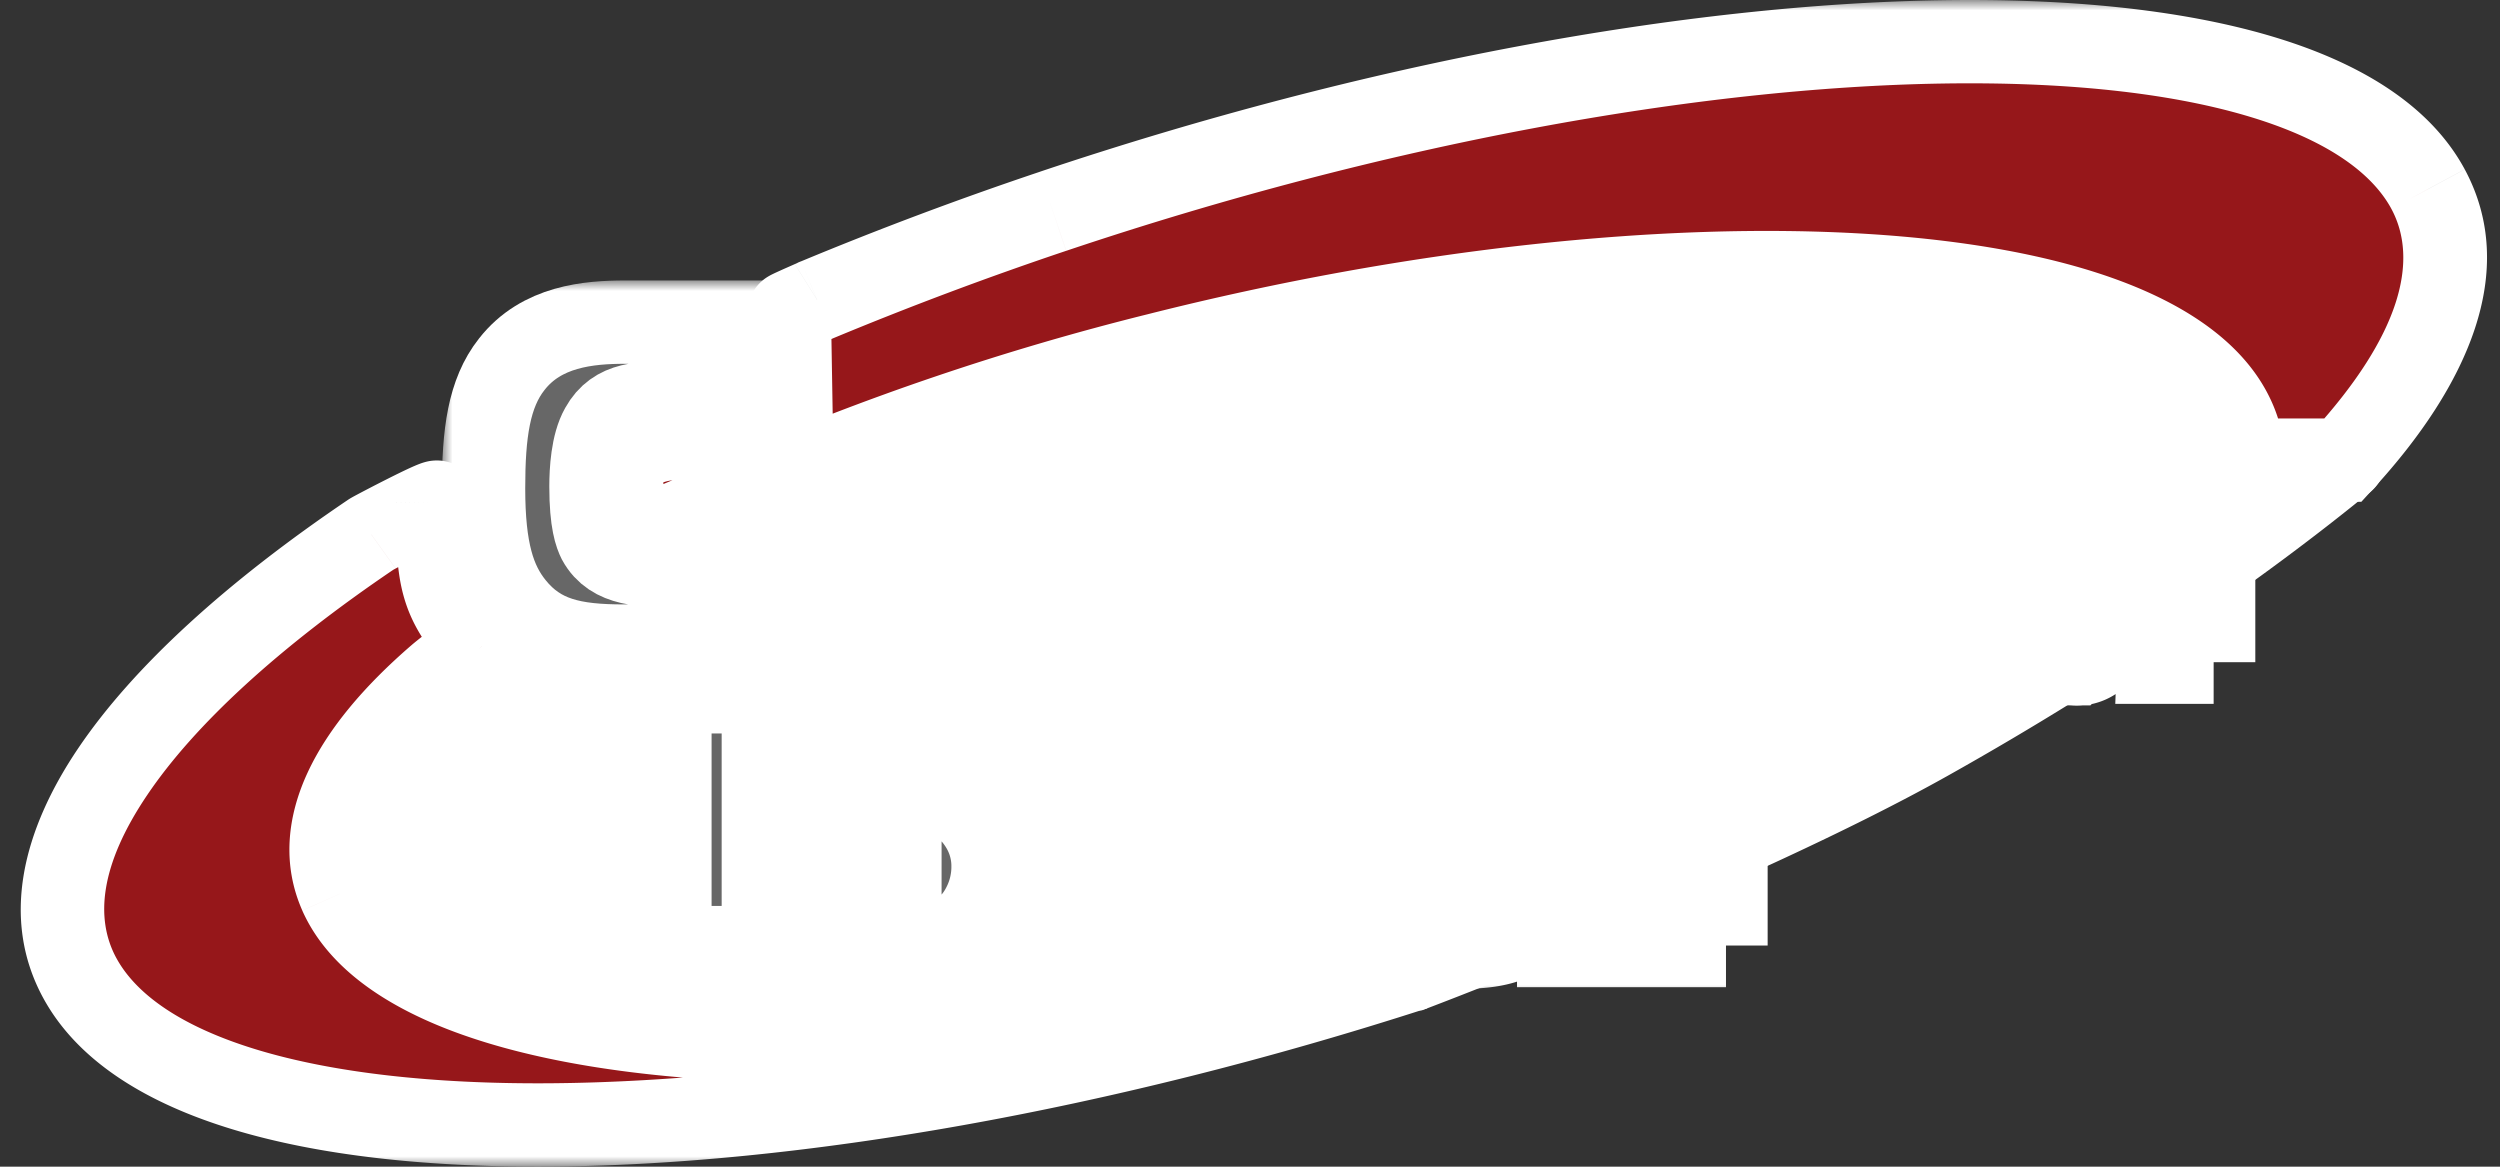
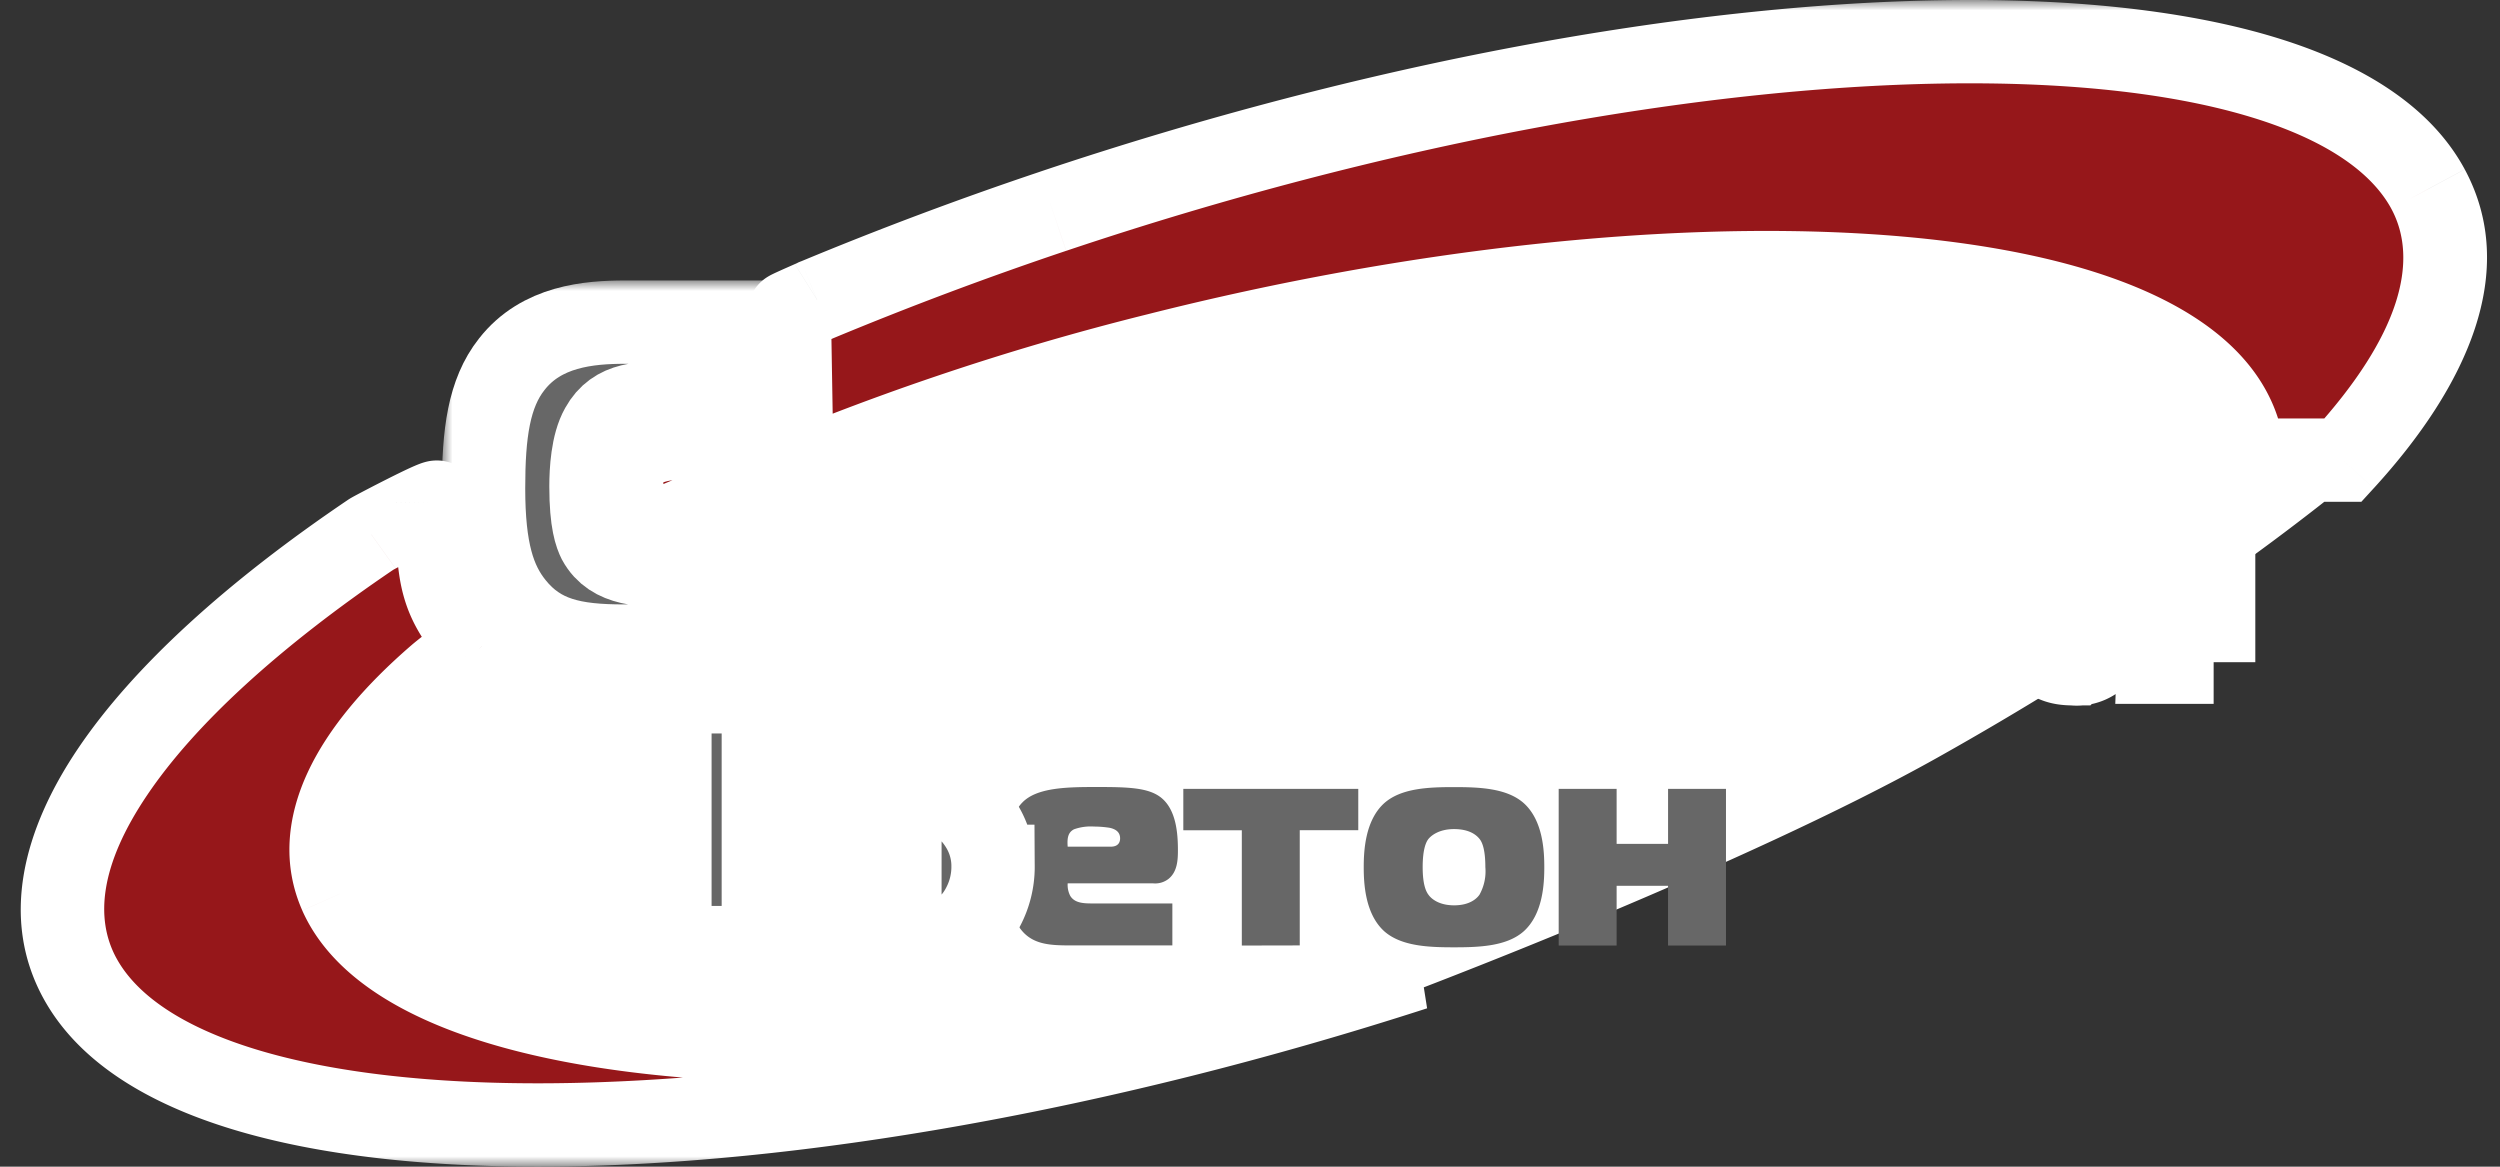
<svg xmlns="http://www.w3.org/2000/svg" viewBox="0 0 120 56" fill="none">
  <rect x="0" y="0" width="120" height="56" fill="#333333" stroke="none" />
  <mask id="a" maskUnits="userSpaceOnUse" x="12.891" y="11.084" width="102" height="41" fill="#000">
    <path fill="#fff" d="M12.891 11.084h102v41h-102z" />
    <path d="M22.322 31.523c.435-.295.854-.468.812-.51l7.525-5.104 5.076-2.155a125.507 125.507 0 0119.87-6.739c24.875-6.282 48.064-4.884 51.623 3.116a5.32 5.32 0 01.459 1.954s5.313-.085 4.778 0C107.687 26 100.694 30.908 92.5 35.5c-9.184 5.147-24.613 10.996-24.613 10.996h-1.094c-24.23 5.784-46.979 4.212-50.456-3.602-1.37-3.106.474-6.739 4.708-10.401.061-.058.706-.584 1.277-.97z" />
  </mask>
  <path d="M22.322 31.523c.435-.295.854-.468.812-.51l7.525-5.104 5.076-2.155a125.507 125.507 0 0119.87-6.739c24.875-6.282 48.064-4.884 51.623 3.116a5.32 5.32 0 01.459 1.954s5.313-.085 4.778 0C107.687 26 100.694 30.908 92.5 35.5c-9.184 5.147-24.613 10.996-24.613 10.996h-1.094c-24.23 5.784-46.979 4.212-50.456-3.602-1.37-3.106.474-6.739 4.708-10.401.061-.058.706-.584 1.277-.97z" fill="#fff" />
-   <path d="M22.322 31.523c.435-.295.854-.468.812-.51l7.525-5.104 5.076-2.155a125.507 125.507 0 0119.87-6.739c24.875-6.282 48.064-4.884 51.623 3.116a5.32 5.32 0 01.459 1.954s5.313-.085 4.778 0C107.687 26 100.694 30.908 92.5 35.5c-9.184 5.147-24.613 10.996-24.613 10.996h-1.094c-24.23 5.784-46.979 4.212-50.456-3.602-1.37-3.106.474-6.739 4.708-10.401.061-.058.706-.584 1.277-.97z" stroke="#fff" stroke-width="4" mask="url(#a)" />
  <mask id="b" maskUnits="userSpaceOnUse" x="-.001" y="0" width="120" height="56" fill="#000">
    <path fill="#fff" d="M-.001 0h120v56h-120z" />
    <path fill-rule="evenodd" clip-rule="evenodd" d="M23.133 31.012c.043.043-.377.216-.811.51-.572.387-1.216.913-1.277.97-4.234 3.663-6.079 7.295-4.708 10.402 3.477 7.814 26.225 9.386 50.456 3.602h1.094c-30.328 9.799-58.866 10.06-64.067.431-3.067-5.684 2.645-13.599 14-21.276.107-.076 3.161-1.672 3.161-1.541.055 3.568.055 4.617 2.152 6.902zm27.408-20.869C81.583-.283 111.233-.76 116.547 9.076c1.963 3.647.328 8.189-4.082 13.01h-4.779a5.301 5.301 0 00-.459-1.955c-3.559-8-26.747-9.398-51.623-3.116a125.507 125.507 0 00-19.869 6.739l-5.076 2.155c-3.897-8 7.356-3.343 7.322-5.289l-.094-5.623c0-.027 1.31-.593 1.334-.608a173.1 173.1 0 0111.32-4.246z" />
  </mask>
  <path fill-rule="evenodd" clip-rule="evenodd" d="M23.133 31.012c.043.043-.377.216-.811.51-.572.387-1.216.913-1.277.97-4.234 3.663-6.079 7.295-4.708 10.402 3.477 7.814 26.225 9.386 50.456 3.602h1.094c-30.328 9.799-58.866 10.06-64.067.431-3.067-5.684 2.645-13.599 14-21.276.107-.076 3.161-1.672 3.161-1.541.055 3.568.055 4.617 2.152 6.902zm27.408-20.869C81.583-.283 111.233-.76 116.547 9.076c1.963 3.647.328 8.189-4.082 13.01h-4.779a5.301 5.301 0 00-.459-1.955c-3.559-8-26.747-9.398-51.623-3.116a125.507 125.507 0 00-19.869 6.739l-5.076 2.155c-3.897-8 7.356-3.343 7.322-5.289l-.094-5.623c0-.027 1.31-.593 1.334-.608a173.1 173.1 0 0111.32-4.246z" fill="#96171A" />
  <path d="M92.5 35.5l-.49-.872.49.872zM67.886 46.496l.355.934h.003a.257.257 0 00.008-.004l.034-.013.133-.05.508-.196a320.272 320.272 0 008.209-3.317c5.012-2.109 11.208-4.876 15.851-7.478l-.977-1.744c-4.54 2.544-10.65 5.275-15.65 7.378a318.446 318.446 0 01-8.656 3.489l-.13.05-.032.011-.008.004h-.002l.354.936zm25.101-10.124c8.244-4.62 15.285-9.56 20.11-13.513l-1.267-1.547c-4.731 3.876-11.675 8.751-19.82 13.316l.977 1.744zm-69.855-5.36l-1.473 1.352.029.032.03.03 1.414-1.414zm-.811.51l1.12 1.658.002-.002-1.122-1.655zm-1.277.97l1.309 1.513.035-.03.034-.032-1.378-1.45zm-4.708 10.402l-1.83.807.003.006 1.827-.813zm50.456 3.602v-2h-.236l-.228.054.464 1.946zm1.094 0l.615 1.903-.615-3.903v2zm-64.067.431l-1.76.95 1.76-.95zm14-21.276l1.12 1.656.022-.014.02-.015-1.162-1.627zm3.161-1.541h-2v.03l2-.03zm29.56-13.967l.636 1.896-.636-1.896zm66.006-1.067l1.761-.948-.002-.002-1.759.95zm-4.082 13.01v2h.881l.594-.65-1.475-1.35zm-4.779 0l-1.998.08.078 1.92h1.92v-2zm-.459-1.955l-1.827.813.002.004 1.825-.817zm-51.623-3.116l.482 1.941.008-.002-.49-1.939zm-19.869 6.739l.782 1.84.008-.003.008-.003-.798-1.834zm-5.076 2.155l-1.798.876.832 1.707 1.748-.742-.782-1.841zm7.322-5.289l-2 .034 2-.034zm-.094-5.623h-2v.034l2-.034zm1.334-.608l-.766-1.847-.153.063-.14.088 1.06 1.696zm-17.5 18.037a1.99 1.99 0 01-.093-2.712 1.887 1.887 0 01.348-.308c.043-.03.064-.038-.039.019-.14.078-.433.237-.736.443l2.245 3.31c.132-.09.267-.164.434-.257.05-.028.195-.107.32-.19.034-.023.24-.156.433-.377a2.01 2.01 0 00-.083-2.756l-2.829 2.828zm-.517-2.56c-.625.422-1.366 1.017-1.534 1.177l2.755 2.9c-.043.04-.072.064-.041.038a8.54 8.54 0 01.338-.272c.223-.173.488-.37.721-.529l-2.239-3.314zm-1.465 1.114c-2.232 1.93-3.977 3.97-4.96 6.076-1.005 2.152-1.239 4.45-.27 6.645l3.66-1.615c-.402-.91-.399-1.982.234-3.338.655-1.403 1.95-3.01 3.953-4.743l-2.617-3.025zM14.51 43.707c1.186 2.666 3.854 4.494 7.051 5.726 3.25 1.252 7.391 2.025 12.08 2.356 9.392.664 21.344-.419 33.616-3.348l-.928-3.89c-11.96 2.854-23.497 3.878-32.406 3.248C29.462 47.484 25.75 46.76 23 45.7c-2.803-1.08-4.283-2.379-4.835-3.62l-3.654 1.627zm52.283 4.789h1.094v-4h-1.094v4zm.48-3.904c-15.016 4.852-29.527 7.32-40.857 7.405-5.672.043-10.456-.514-14.076-1.61-3.668-1.113-5.826-2.68-6.76-4.41l-3.52 1.9c1.666 3.085 5.026 5.096 9.12 6.337 4.14 1.256 9.362 1.827 15.266 1.783 11.821-.088 26.742-2.65 42.056-7.598l-1.23-3.807zM5.58 45.978c-1.022-1.895-.784-4.455 1.49-7.822 2.261-3.35 6.295-7.079 11.87-10.849l-2.24-3.313c-5.78 3.908-10.28 7.975-12.946 11.923C1.1 39.848.016 44.087 2.06 47.877l3.52-1.9zm13.403-18.7c-.103.073-.197.123-.131.086l.085-.047.352-.187c.292-.154.675-.351 1.053-.542a33.185 33.185 0 011.148-.555c.042-.018.06-.024.06-.024l-.041.014a1.59 1.59 0 01-.166.042c-.032.006-.302.066-.648.018a1.994 1.994 0 01-1.713-1.973h4a2.006 2.006 0 00-1.732-1.988c-.358-.05-.645.011-.7.022a2.656 2.656 0 00-.4.118c-.156.058-.33.135-.483.205-.322.148-.733.351-1.127.55a80.754 80.754 0 00-1.504.78 10.744 10.744 0 00-.213.119c-.004.003-.081.047-.165.107l2.325 3.255zm-.002-3.138c.026 1.683.03 3.133.38 4.424.386 1.429 1.143 2.54 2.299 3.8l2.947-2.704c-.941-1.026-1.234-1.581-1.385-2.14-.189-.697-.212-1.556-.241-3.441l-4 .061zm32.196-12.1C66.545 6.878 81.513 4.2 93.224 4.01c5.864-.094 10.82.436 14.571 1.536 3.803 1.114 6.036 2.71 6.992 4.48l3.519-1.901c-1.701-3.15-5.166-5.182-9.387-6.418C104.647.456 99.254-.087 93.159.012c-12.202.197-27.58 2.97-43.255 8.235l1.273 3.792zm63.609-2.015c1.305 2.425.516 5.997-3.797 10.711l2.951 2.7c4.508-4.927 6.989-10.437 4.368-15.307l-3.522 1.896zm-2.321 10.061h-4.779v4h4.779v-4zm-2.78 1.92a7.313 7.313 0 00-.632-2.691l-3.651 1.634c.172.384.269.798.286 1.218l3.997-.162zm-.63-2.687c-1.209-2.717-3.924-4.569-7.19-5.803-3.317-1.254-7.544-2.005-12.335-2.294-9.596-.58-21.821.674-34.415 3.855l.98 3.878c12.28-3.101 24.088-4.29 33.194-3.74 4.56.275 8.353.98 11.162 2.042 2.86 1.081 4.378 2.405 4.949 3.688l3.655-1.626zm-53.932-4.244a127.509 127.509 0 00-20.186 6.846l1.596 3.668a123.51 123.51 0 0119.553-6.632l-.963-3.882zm-20.17 6.839l-5.076 2.155 1.564 3.682 5.076-2.155-1.564-3.682zm-2.496 3.12c-.938-1.925-.472-2.164-.658-1.9-.075.106-.119.07.09.002.218-.07.56-.125 1.05-.142 1.087-.037 2.047.1 3.288.148.493.019 1.173.028 1.776-.123.31-.078.797-.244 1.227-.647a2.372 2.372 0 00.751-1.785l-4 .069a1.628 1.628 0 01.512-1.201c.271-.254.525-.313.537-.316.01-.002-.154.025-.65.006-.739-.029-2.342-.19-3.577-.149-.669.023-1.428.102-2.148.335-.728.237-1.545.675-2.126 1.5-1.199 1.7-.678 3.88.332 5.955l3.596-1.752zm7.524-4.446l-.094-5.623-4 .067.095 5.623 3.999-.067zm-.094-5.59a1.998 1.998 0 01-.79 1.592c-.09.068-.165.112-.181.12l-.056.032-.015.008.024-.012.064-.03c.107-.05.26-.118.423-.19l.452-.2a36.052 36.052 0 00.224-.099l.042-.02.044-.021.048-.025c.015-.008.06-.032.115-.067l-2.12-3.392a1.955 1.955 0 01.16-.09l.036-.017.016-.008-.029.013a40.42 40.42 0 01-.147.065l-.463.204c-.167.074-.344.154-.483.218-.066.03-.142.067-.209.1a2.727 2.727 0 00-.154.084 2.031 2.031 0 00-.739.745c-.09.16-.262.51-.262.99h4zm.101 1.24a171.076 171.076 0 0111.188-4.198l-1.271-3.792a175.074 175.074 0 00-11.45 4.295l1.533 3.694z" fill="#fff" mask="url(#b)" />
  <mask id="c" maskUnits="userSpaceOnUse" x="36.206" y="20.061" width="73" height="17" fill="#000">
    <path fill="#fff" d="M36.206 20.061h73v17h-73z" />
-     <path fill-rule="evenodd" clip-rule="evenodd" d="M102.121 23.006a1.146 1.146 0 01-.988-.377 1.492 1.492 0 01-.325-.568h-1.745a3.39 3.39 0 00.912 1.705c.635.58 1.474.647 2.152.647.678 0 1.52-.067 2.149-.647a3.39 3.39 0 00.912-1.705h-1.745a1.447 1.447 0 01-.325.583 1.144 1.144 0 01-.997.362zm4.134 8.781v-5.82c0-.365-.028-1.435-1.541-1.435-.809 0-1.025.273-1.244.544l-2.598 3.255c-.055.067-.137.204-.246.204-.11 0-.122-.082-.122-.204l.137-3.717h-2.65v5.894c0 1.243.932 1.352 1.519 1.352a1.399 1.399 0 001.34-.608l2.538-3.176c.098-.106.165-.216.247-.216.082 0 .106.11.106.216l-.134 3.711h2.648zm-9.07 0v-5.82c0-.365-.028-1.435-1.541-1.435-.812 0-1.028.273-1.243.544l-2.596 3.255c-.055.067-.134.204-.243.204-.11 0-.122-.082-.122-.204l.134-3.717h-2.648v5.894c0 1.243.934 1.352 1.52 1.352a1.395 1.395 0 001.338-.608l2.544-3.176c.09-.106.16-.216.243-.216.082 0 .106.11.106.216l-.14 3.711h2.648zm-8.259 0l-2.513-3.067a1.183 1.183 0 01-.304-.607c.054-.282.19-.541.392-.745l2.127-2.736h-2.92l-1.757 2.541a1.89 1.89 0 00-.435.949c.036.285.151.555.334.778l2.1 2.887h2.976zm-5.683-7.173h-2.648v7.173h2.648v-7.173zm-3.307 7.173v-1.823h-2.624c-.404 0-1.094.042-1.419-.487-.067-.121-.216-.42-.216-1.243a2.92 2.92 0 01.122-.945c.149-.456.453-.864 1.364-.864h2.624v-1.823h-3.84c-.85 0-1.61.164-2.163.744-.745.77-.797 1.894-.797 2.934 0 1.094.08 1.987.636 2.635.647.772 1.58.851 2.188.851l4.124.021zM67.473 29.87v-2.997a.383.383 0 01.095-.243.443.443 0 01.216-.094h.933a.97.97 0 01.945.608c.101.337.143.688.122 1.04a2.49 2.49 0 01-.162 1.121 1.053 1.053 0 01-.987.556l-1.162.01zm0 1.918h1.961c.742 0 1.824-.067 2.471-.985.556-.799.584-2.191.584-2.814 0-.687-.055-1.879-.772-2.62-.663-.69-1.596-.745-2.067-.745h-3.325a1.648 1.648 0 00-1.016.258 1.216 1.216 0 00-.486 1.107v8.097h2.65v-2.298zm-3.462 0v-5.82c0-.365-.027-1.435-1.54-1.435-.812 0-1.028.273-1.244.544l-2.604 3.255c-.055.067-.134.204-.244.204-.11 0-.121-.082-.121-.204l.133-3.717h-2.65v5.894c0 1.243.933 1.352 1.52 1.352a1.395 1.395 0 001.337-.608l2.541-3.176c.094-.106.164-.216.243-.216.08 0 .11.11.11.216l-.134 3.711h2.654zm-14.085-4.793h1.447a.951.951 0 01.867.514c.125.336.176.696.148 1.054 0 .377 0 .946-.446 1.216a1.954 1.954 0 01-.851.161 1.428 1.428 0 01-.812-.2 1.06 1.06 0 01-.365-.772l.012-1.973zm4.8-2.866v-1.824h-4.718c-.717 0-1.76.286-2.3 1.11a3.087 3.087 0 00-.432 1.714v3.677c0 .678 0 1.365.365 1.976.608 1.04 1.988 1.067 3.49 1.067 1.674 0 2.795 0 3.458-1 .474-.69.514-1.568.514-2.432 0-.753-.04-1.58-.474-2.188-.608-.894-1.742-.945-2.432-.945h-2.27a1.028 1.028 0 01.364-.879c.365-.304.933-.285 1.283-.285l3.152.009zm-8.262 7.66v-5.821c0-.365-.027-1.435-1.54-1.435-.812 0-1.028.273-1.244.544l-2.596 3.255c-.054.067-.133.204-.243.204-.11 0-.121-.082-.121-.204l.133-3.717h-2.647v5.894c0 1.243.933 1.352 1.52 1.352a1.393 1.393 0 001.337-.608l2.541-3.176c.098-.106.164-.216.243-.216.08 0 .11.11.11.216l-.143 3.711h2.65z" />
  </mask>
-   <path fill-rule="evenodd" clip-rule="evenodd" d="M102.121 23.006a1.146 1.146 0 01-.988-.377 1.492 1.492 0 01-.325-.568h-1.745a3.39 3.39 0 00.912 1.705c.635.58 1.474.647 2.152.647.678 0 1.52-.067 2.149-.647a3.39 3.39 0 00.912-1.705h-1.745a1.447 1.447 0 01-.325.583 1.144 1.144 0 01-.997.362zm4.134 8.781v-5.82c0-.365-.028-1.435-1.541-1.435-.809 0-1.025.273-1.244.544l-2.598 3.255c-.055.067-.137.204-.246.204-.11 0-.122-.082-.122-.204l.137-3.717h-2.65v5.894c0 1.243.932 1.352 1.519 1.352a1.399 1.399 0 001.34-.608l2.538-3.176c.098-.106.165-.216.247-.216.082 0 .106.11.106.216l-.134 3.711h2.648zm-9.07 0v-5.82c0-.365-.028-1.435-1.541-1.435-.812 0-1.028.273-1.243.544l-2.596 3.255c-.055.067-.134.204-.243.204-.11 0-.122-.082-.122-.204l.134-3.717h-2.648v5.894c0 1.243.934 1.352 1.52 1.352a1.395 1.395 0 001.338-.608l2.544-3.176c.09-.106.16-.216.243-.216.082 0 .106.11.106.216l-.14 3.711h2.648zm-8.259 0l-2.513-3.067a1.183 1.183 0 01-.304-.607c.054-.282.19-.541.392-.745l2.127-2.736h-2.92l-1.757 2.541a1.89 1.89 0 00-.435.949c.036.285.151.555.334.778l2.1 2.887h2.976zm-5.683-7.173h-2.648v7.173h2.648v-7.173zm-3.307 7.173v-1.823h-2.624c-.404 0-1.094.042-1.419-.487-.067-.121-.216-.42-.216-1.243a2.92 2.92 0 01.122-.945c.149-.456.453-.864 1.364-.864h2.624v-1.823h-3.84c-.85 0-1.61.164-2.163.744-.745.77-.797 1.894-.797 2.934 0 1.094.08 1.987.636 2.635.647.772 1.58.851 2.188.851l4.124.021zM67.473 29.87v-2.997a.383.383 0 01.095-.243.443.443 0 01.216-.094h.933a.97.97 0 01.945.608c.101.337.143.688.122 1.04a2.49 2.49 0 01-.162 1.121 1.053 1.053 0 01-.987.556l-1.162.01zm0 1.918h1.961c.742 0 1.824-.067 2.471-.985.556-.799.584-2.191.584-2.814 0-.687-.055-1.879-.772-2.62-.663-.69-1.596-.745-2.067-.745h-3.325a1.648 1.648 0 00-1.016.258 1.216 1.216 0 00-.486 1.107v8.097h2.65v-2.298zm-3.462 0v-5.82c0-.365-.027-1.435-1.54-1.435-.812 0-1.028.273-1.244.544l-2.604 3.255c-.055.067-.134.204-.244.204-.11 0-.121-.082-.121-.204l.133-3.717h-2.65v5.894c0 1.243.933 1.352 1.52 1.352a1.395 1.395 0 001.337-.608l2.541-3.176c.094-.106.164-.216.243-.216.08 0 .11.11.11.216l-.134 3.711h2.654zm-14.085-4.793h1.447a.951.951 0 01.867.514c.125.336.176.696.148 1.054 0 .377 0 .946-.446 1.216a1.954 1.954 0 01-.851.161 1.428 1.428 0 01-.812-.2 1.06 1.06 0 01-.365-.772l.012-1.973zm4.8-2.866v-1.824h-4.718c-.717 0-1.76.286-2.3 1.11a3.087 3.087 0 00-.432 1.714v3.677c0 .678 0 1.365.365 1.976.608 1.04 1.988 1.067 3.49 1.067 1.674 0 2.795 0 3.458-1 .474-.69.514-1.568.514-2.432 0-.753-.04-1.58-.474-2.188-.608-.894-1.742-.945-2.432-.945h-2.27a1.028 1.028 0 01.364-.879c.365-.304.933-.285 1.283-.285l3.152.009zm-8.262 7.66v-5.821c0-.365-.027-1.435-1.54-1.435-.812 0-1.028.273-1.244.544l-2.596 3.255c-.054.067-.133.204-.243.204-.11 0-.121-.082-.121-.204l.133-3.717h-2.647v5.894c0 1.243.933 1.352 1.52 1.352a1.393 1.393 0 001.337-.608l2.541-3.176c.098-.106.164-.216.243-.216.08 0 .11.11.11.216l-.143 3.711h2.65z" fill="#676767" />
  <path clip-rule="evenodd" d="M102.121 23.006a1.146 1.146 0 01-.988-.377 1.492 1.492 0 01-.325-.568h-1.745a3.39 3.39 0 00.912 1.705c.635.58 1.474.647 2.152.647.678 0 1.52-.067 2.149-.647a3.39 3.39 0 00.912-1.705h-1.745a1.447 1.447 0 01-.325.583 1.144 1.144 0 01-.997.362zm4.134 8.781v-5.82c0-.365-.028-1.435-1.541-1.435-.809 0-1.025.273-1.244.544l-2.598 3.255c-.055.067-.137.204-.246.204-.11 0-.122-.082-.122-.204l.137-3.717h-2.65v5.894c0 1.243.932 1.352 1.519 1.352a1.399 1.399 0 001.34-.608l2.538-3.176c.098-.106.165-.216.247-.216.082 0 .106.11.106.216l-.134 3.711h2.648zm-9.07 0v-5.82c0-.365-.028-1.435-1.541-1.435-.812 0-1.028.273-1.243.544l-2.596 3.255c-.055.067-.134.204-.243.204-.11 0-.122-.082-.122-.204l.134-3.717h-2.648v5.894c0 1.243.934 1.352 1.52 1.352a1.395 1.395 0 001.338-.608l2.544-3.176c.09-.106.16-.216.243-.216.082 0 .106.11.106.216l-.14 3.711h2.648zm-8.259 0l-2.513-3.067a1.183 1.183 0 01-.304-.607c.054-.282.19-.541.392-.745l2.127-2.736h-2.92l-1.757 2.541a1.89 1.89 0 00-.435.949c.036.285.151.555.334.778l2.1 2.887h2.976zm-5.683-7.173h-2.648v7.173h2.648v-7.173zm-3.307 7.173v-1.823h-2.624c-.404 0-1.094.042-1.419-.487-.067-.121-.216-.42-.216-1.243a2.92 2.92 0 01.122-.945c.149-.456.453-.864 1.364-.864h2.624v-1.823h-3.84c-.85 0-1.61.164-2.163.744-.745.77-.797 1.894-.797 2.934 0 1.094.08 1.987.636 2.635.647.772 1.58.851 2.188.851l4.124.021zM67.473 29.87v-2.997a.383.383 0 01.095-.243.443.443 0 01.216-.094h.933a.97.97 0 01.945.608c.101.337.143.688.122 1.04a2.49 2.49 0 01-.162 1.121 1.053 1.053 0 01-.987.556l-1.162.01zm0 1.918h1.961c.742 0 1.824-.067 2.471-.985.556-.799.584-2.191.584-2.814 0-.687-.055-1.879-.772-2.62-.663-.69-1.596-.745-2.067-.745h-3.325a1.648 1.648 0 00-1.016.258 1.216 1.216 0 00-.486 1.107v8.097h2.65v-2.298zm-3.462 0v-5.82c0-.365-.027-1.435-1.54-1.435-.812 0-1.028.273-1.244.544l-2.604 3.255c-.055.067-.134.204-.244.204-.11 0-.121-.082-.121-.204l.133-3.717h-2.65v5.894c0 1.243.933 1.352 1.52 1.352a1.395 1.395 0 001.337-.608l2.541-3.176c.094-.106.164-.216.243-.216.08 0 .11.11.11.216l-.134 3.711h2.654zm-14.085-4.793h1.447a.951.951 0 01.867.514c.125.336.176.696.148 1.054 0 .377 0 .946-.446 1.216a1.954 1.954 0 01-.851.161 1.428 1.428 0 01-.812-.2 1.06 1.06 0 01-.365-.772l.012-1.973zm4.8-2.866v-1.824h-4.718c-.717 0-1.76.286-2.3 1.11a3.087 3.087 0 00-.432 1.714v3.677c0 .678 0 1.365.365 1.976.608 1.04 1.988 1.067 3.49 1.067 1.674 0 2.795 0 3.458-1 .474-.69.514-1.568.514-2.432 0-.753-.04-1.58-.474-2.188-.608-.894-1.742-.945-2.432-.945h-2.27a1.028 1.028 0 01.364-.879c.365-.304.933-.285 1.283-.285l3.152.009zm-8.262 7.66v-5.821c0-.365-.027-1.435-1.54-1.435-.812 0-1.028.273-1.244.544l-2.596 3.255c-.054.067-.133.204-.243.204-.11 0-.121-.082-.121-.204l.133-3.717h-2.647v5.894c0 1.243.933 1.352 1.52 1.352a1.393 1.393 0 001.337-.608l2.541-3.176c.098-.106.164-.216.243-.216.08 0 .11.11.11.216l-.143 3.711h2.65z" stroke="#fff" stroke-width="4" mask="url(#c)" />
  <mask id="d" maskUnits="userSpaceOnUse" x="45.467" y="35.775" width="40" height="12" fill="#000">
    <path fill="#fff" d="M45.467 35.775h40v12h-40z" />
    <path fill-rule="evenodd" clip-rule="evenodd" d="M82.847 45.386v-7.52h-2.78v2.639h-2.469v-2.639h-2.781v7.52h2.781V42.52h2.468v2.866h2.781zm-14.559-3.76c0-.881.17-1.216.27-1.346.1-.131.469-.484 1.235-.484.765 0 1.094.304 1.234.484.14.179.27.553.27 1.346a2.3 2.3 0 01-.282 1.32c-.128.185-.469.51-1.216.51-.851 0-1.177-.425-1.234-.51-.119-.156-.277-.496-.277-1.32zm1.505-3.845c-1.192 0-2.526.043-3.344.766-.933.836-.99 2.328-.99 3.08 0 .75.057 2.24.99 3.078.824.724 2.158.766 3.344.766 1.185 0 2.525-.042 3.343-.766.936-.839.99-2.325.99-3.079s-.054-2.243-.99-3.079c-.818-.723-2.152-.766-3.343-.766zm-7.405 7.599v-5.532h2.809v-1.982h-8.398v1.988h2.808v5.532l2.781-.006zm-11.14-4.739c-.027-.383 0-.68.305-.835.31-.11.638-.154.966-.131.246.001.492.02.736.058.413.085.51.303.51.51 0 .143-.054.398-.453.398H51.25zm5.025 4.739v-2.015h-3.648c-.495 0-1.006.03-1.249-.356a1.13 1.13 0 01-.127-.608h4.1c.264.025.528-.05.738-.213.426-.34.453-.911.453-1.376 0-.824-.085-1.946-.808-2.526-.608-.483-1.587-.51-3.107-.51-1.419 0-2.85.026-3.547.738-.696.711-.608 1.823-.608 3.191 0 1.368.058 2.155.386 2.696.593.979 1.544.979 2.666.979h4.75z" />
  </mask>
  <path fill-rule="evenodd" clip-rule="evenodd" d="M82.847 45.386v-7.52h-2.78v2.639h-2.469v-2.639h-2.781v7.52h2.781V42.52h2.468v2.866h2.781zm-14.559-3.76c0-.881.17-1.216.27-1.346.1-.131.469-.484 1.235-.484.765 0 1.094.304 1.234.484.14.179.27.553.27 1.346a2.3 2.3 0 01-.282 1.32c-.128.185-.469.51-1.216.51-.851 0-1.177-.425-1.234-.51-.119-.156-.277-.496-.277-1.32zm1.505-3.845c-1.192 0-2.526.043-3.344.766-.933.836-.99 2.328-.99 3.08 0 .75.057 2.24.99 3.078.824.724 2.158.766 3.344.766 1.185 0 2.525-.042 3.343-.766.936-.839.99-2.325.99-3.079s-.054-2.243-.99-3.079c-.818-.723-2.152-.766-3.343-.766zm-7.405 7.599v-5.532h2.809v-1.982h-8.398v1.988h2.808v5.532l2.781-.006zm-11.14-4.739c-.027-.383 0-.68.305-.835.31-.11.638-.154.966-.131.246.001.492.02.736.058.413.085.51.303.51.51 0 .143-.054.398-.453.398H51.25zm5.025 4.739v-2.015h-3.648c-.495 0-1.006.03-1.249-.356a1.13 1.13 0 01-.127-.608h4.1c.264.025.528-.05.738-.213.426-.34.453-.911.453-1.376 0-.824-.085-1.946-.808-2.526-.608-.483-1.587-.51-3.107-.51-1.419 0-2.85.026-3.547.738-.696.711-.608 1.823-.608 3.191 0 1.368.058 2.155.386 2.696.593.979 1.544.979 2.666.979h4.75z" fill="#676767" />
-   <path clip-rule="evenodd" d="M82.847 45.386v-7.52h-2.78v2.639h-2.469v-2.639h-2.781v7.52h2.781V42.52h2.468v2.866h2.781zm-14.559-3.76c0-.881.17-1.216.27-1.346.1-.131.469-.484 1.235-.484.765 0 1.094.304 1.234.484.14.179.27.553.27 1.346a2.3 2.3 0 01-.282 1.32c-.128.185-.469.51-1.216.51-.851 0-1.177-.425-1.234-.51-.119-.156-.277-.496-.277-1.32zm1.505-3.845c-1.192 0-2.526.043-3.344.766-.933.836-.99 2.328-.99 3.08 0 .75.057 2.24.99 3.078.824.724 2.158.766 3.344.766 1.185 0 2.525-.042 3.343-.766.936-.839.99-2.325.99-3.079s-.054-2.243-.99-3.079c-.818-.723-2.152-.766-3.343-.766zm-7.405 7.599v-5.532h2.809v-1.982h-8.398v1.988h2.808v5.532l2.781-.006zm-11.14-4.739c-.027-.383 0-.68.305-.835.31-.11.638-.154.966-.131.246.001.492.02.736.058.413.085.51.303.51.51 0 .143-.054.398-.453.398H51.25zm5.025 4.739v-2.015h-3.648c-.495 0-1.006.03-1.249-.356a1.13 1.13 0 01-.127-.608h4.1c.264.025.528-.05.738-.213.426-.34.453-.911.453-1.376 0-.824-.085-1.946-.808-2.526-.608-.483-1.587-.51-3.107-.51-1.419 0-2.85.026-3.547.738-.696.711-.608 1.823-.608 3.191 0 1.368.058 2.155.386 2.696.593.979 1.544.979 2.666.979h4.75z" stroke="#fff" stroke-width="4" mask="url(#d)" />
  <mask id="e" maskUnits="userSpaceOnUse" x="30.157" y="31.207" width="20" height="17" fill="#000">
    <path fill="#fff" d="M30.157 31.207h20v17h-20z" />
    <path fill-rule="evenodd" clip-rule="evenodd" d="M32.157 33.207h14.59v3.444H36.64v5.413h6.556V41.02h-5.514v-3.343h6.097a3.648 3.648 0 011.882.532c.598.348 1.099.84 1.459 1.431.36.584.55 1.257.547 1.943a4.115 4.115 0 01-.474 1.942 3.677 3.677 0 01-1.301 1.431 3.21 3.21 0 01-1.766.53h-11.97v-12.28z" />
  </mask>
  <path fill-rule="evenodd" clip-rule="evenodd" d="M32.157 33.207h14.59v3.444H36.64v5.413h6.556V41.02h-5.514v-3.343h6.097a3.648 3.648 0 011.882.532c.598.348 1.099.84 1.459 1.431.36.584.55 1.257.547 1.943a4.115 4.115 0 01-.474 1.942 3.677 3.677 0 01-1.301 1.431 3.21 3.21 0 01-1.766.53h-11.97v-12.28z" fill="#676767" />
  <path clip-rule="evenodd" d="M32.157 33.207h14.59v3.444H36.64v5.413h6.556V41.02h-5.514v-3.343h6.097a3.648 3.648 0 011.882.532c.598.348 1.099.84 1.459 1.431.36.584.55 1.257.547 1.943a4.115 4.115 0 01-.474 1.942 3.677 3.677 0 01-1.301 1.431 3.21 3.21 0 01-1.766.53h-11.97v-12.28z" stroke="#fff" stroke-width="4" mask="url(#e)" />
  <mask id="f" maskUnits="userSpaceOnUse" x="21.212" y="13.462" width="18" height="20" fill="#000">
    <path fill="#fff" d="M21.212 13.462h18v20h-18z" />
-     <path fill-rule="evenodd" clip-rule="evenodd" d="M36.829 31.012v-3.866h-4.307c-1.669 0-3.112 0-3.778-1.216-.13-.267-.377-.845-.377-2.577 0-.754.067-2.022.51-2.8.69-1.243 1.912-1.216 3.557-1.216h4.152v-3.875H30.01c-1.756 0-4.021.198-5.444 2.021-1.109 1.399-1.355 3.344-1.355 5.955 0 2.976.49 4.507 1.422 5.663 1.268 1.577 2.888 1.911 5.31 1.911h6.885z" />
+     <path fill-rule="evenodd" clip-rule="evenodd" d="M36.829 31.012v-3.866h-4.307c-1.669 0-3.112 0-3.778-1.216-.13-.267-.377-.845-.377-2.577 0-.754.067-2.022.51-2.8.69-1.243 1.912-1.216 3.557-1.216h4.152v-3.875H30.01h6.885z" />
  </mask>
  <path fill-rule="evenodd" clip-rule="evenodd" d="M36.829 31.012v-3.866h-4.307c-1.669 0-3.112 0-3.778-1.216-.13-.267-.377-.845-.377-2.577 0-.754.067-2.022.51-2.8.69-1.243 1.912-1.216 3.557-1.216h4.152v-3.875H30.01c-1.756 0-4.021.198-5.444 2.021-1.109 1.399-1.355 3.344-1.355 5.955 0 2.976.49 4.507 1.422 5.663 1.268 1.577 2.888 1.911 5.31 1.911h6.885z" fill="#676767" />
  <path clip-rule="evenodd" d="M36.829 31.012v-3.866h-4.307c-1.669 0-3.112 0-3.778-1.216-.13-.267-.377-.845-.377-2.577 0-.754.067-2.022.51-2.8.69-1.243 1.912-1.216 3.557-1.216h4.152v-3.875H30.01c-1.756 0-4.021.198-5.444 2.021-1.109 1.399-1.355 3.344-1.355 5.955 0 2.976.49 4.507 1.422 5.663 1.268 1.577 2.888 1.911 5.31 1.911h6.885z" stroke="#fff" stroke-width="4" mask="url(#f)" />
</svg>